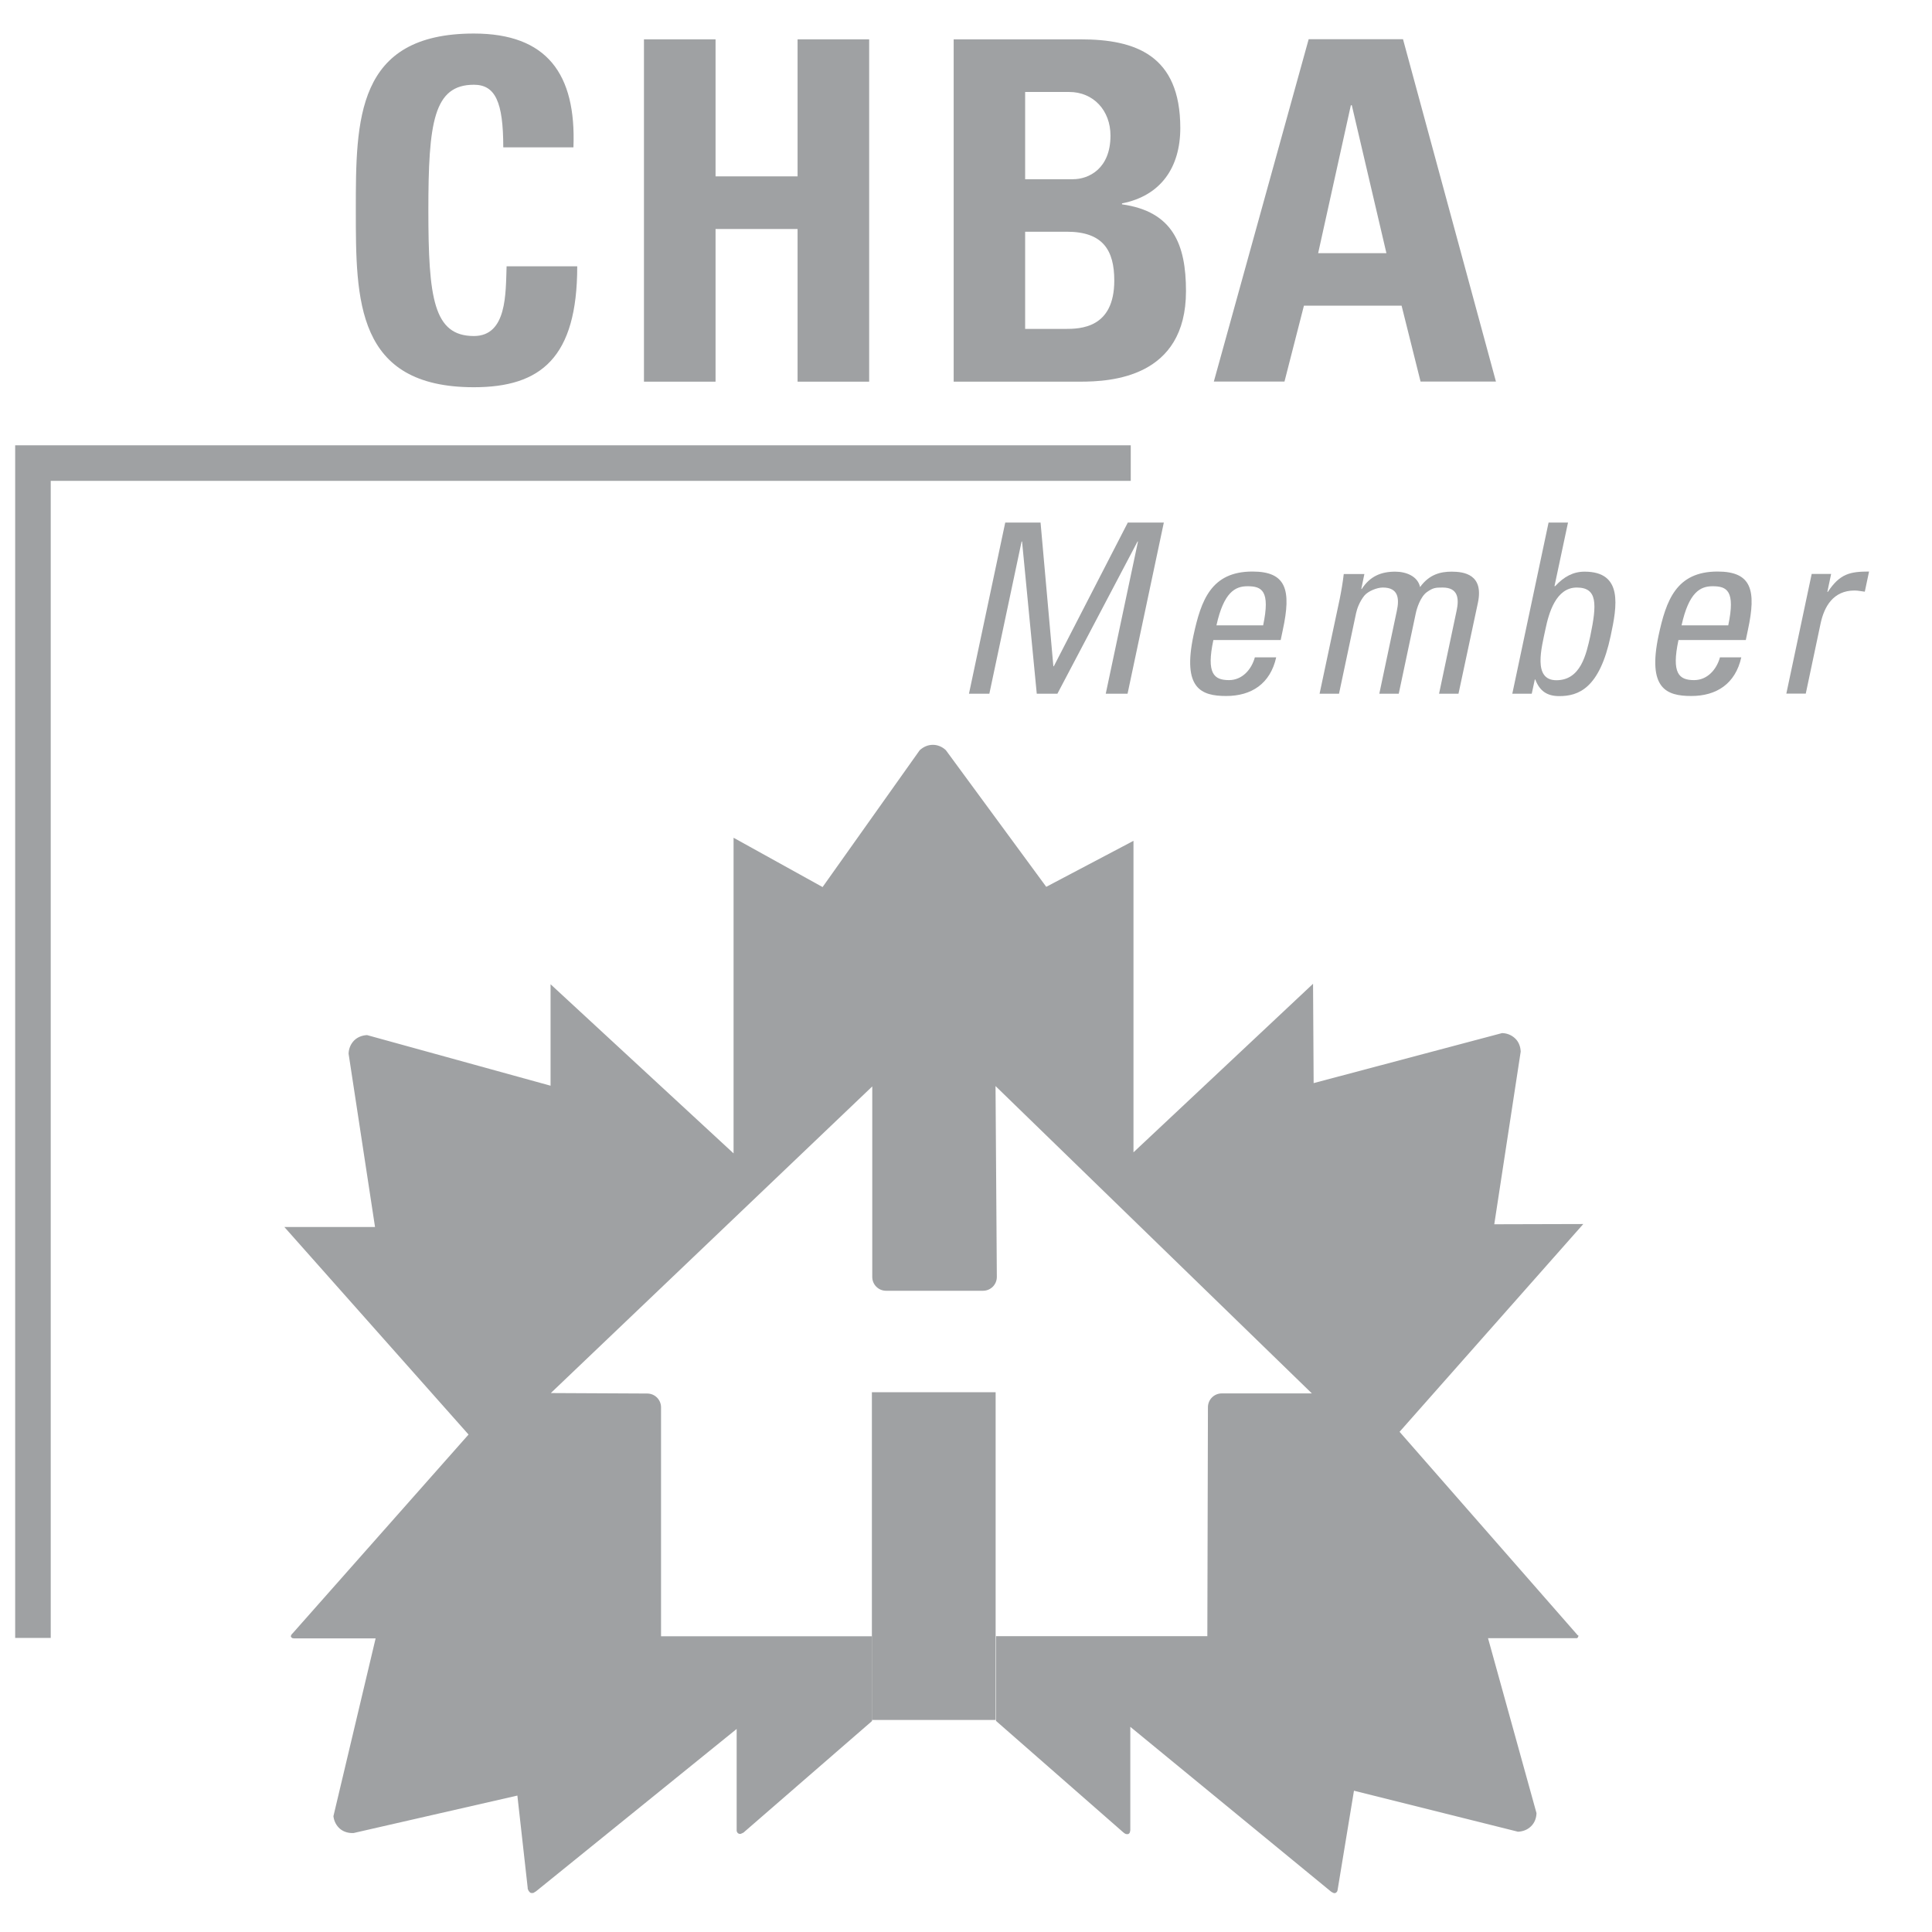
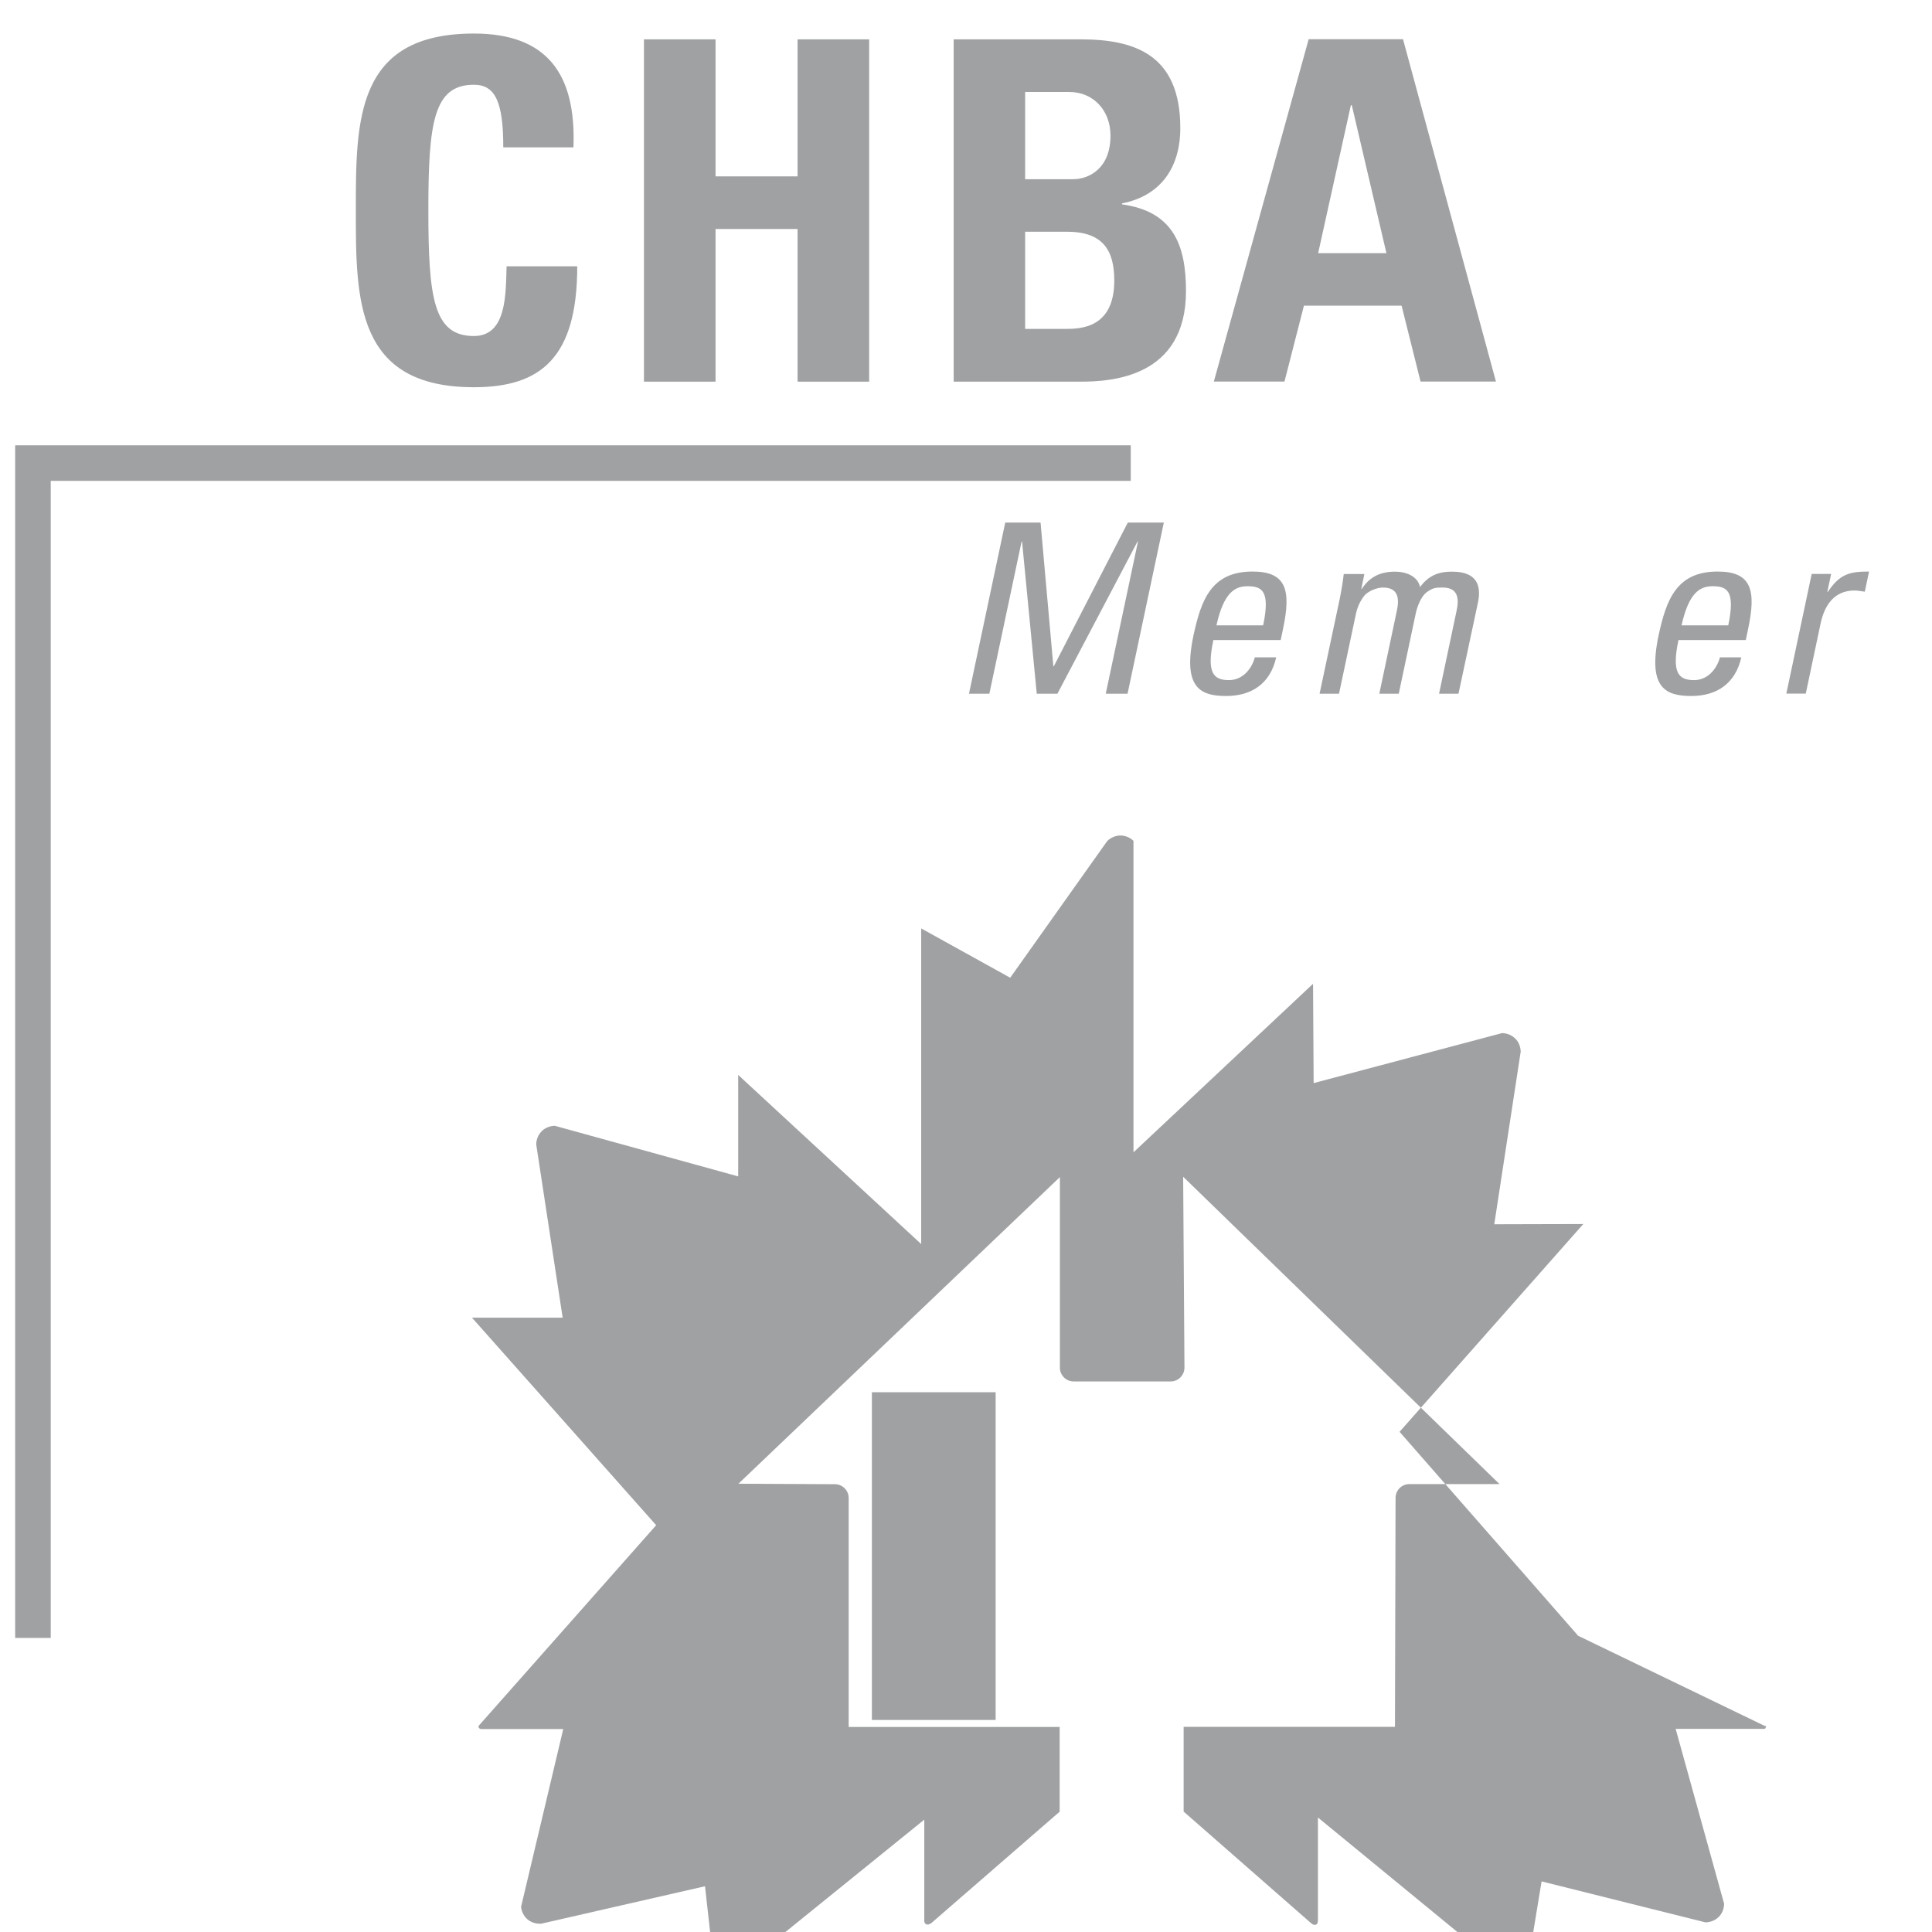
<svg xmlns="http://www.w3.org/2000/svg" id="Layer_1" version="1.1" viewBox="0 0 163 163">
  <defs>
    <style> .st0 { fill: #9fa1a3; } .st1 { fill: none; stroke: #6e92a3; } </style>
  </defs>
  <g>
    <path class="st0" d="M30.02,17.75c0-7.64,0-14.92,9.96-14.92,6.16,0,8.64,3.4,8.4,9.6h-5.92c0-3.84-.68-5.28-2.48-5.28-3.4,0-3.84,3.2-3.84,10.6s.44,10.6,3.84,10.6c2.8,0,2.68-3.6,2.76-5.88h5.96c0,7.72-3.08,10.2-8.72,10.2-9.96,0-9.96-7.36-9.96-14.92Z" />
    <path class="st0" d="M67.29,14.88V3.32h6.04v28.88h-6.04v-12.88h-6.92v12.88h-6.04V3.32h6.04v11.56h6.92Z" />
    <path class="st0" d="M80.46,32.19V3.32h10.72c4.6,0,8.4,1.32,8.4,7.48,0,3.32-1.64,5.72-4.92,6.36v.08c4.28.6,5.4,3.36,5.4,7.32,0,7.32-6.36,7.64-8.92,7.64h-10.68ZM86.49,15.12h4.04c1.32,0,3.16-.88,3.16-3.68,0-2.12-1.44-3.68-3.48-3.68h-3.72v7.36ZM86.49,27.75h3.36c1.28,0,4.16-.04,4.16-4.08,0-2.56-.96-4.12-4-4.12h-3.52v8.2Z" />
    <path class="st0" d="M102.41,32.19l8-28.88h7.96l7.84,28.88h-6.36l-1.6-6.4h-8.24l-1.64,6.4h-5.96ZM114.05,8.88h-.08l-2.76,12.48h5.76s-2.92-12.48-2.92-12.48Z" />
  </g>
  <polygon class="st0" points="4.28 138.19 1.28 138.19 1.28 37.57 95.4 37.57 95.4 40.57 4.28 40.57 4.28 138.19" />
  <g>
    <path class="st0" d="M83.47,58.53h-1.72l3.06-14.44h2.98l1.08,12.12h.04l6.24-12.12h3.04l-3.06,14.44h-1.84l2.72-12.84h-.04l-6.76,12.84h-1.74l-1.24-12.84h-.04s-2.72,12.84-2.72,12.84Z" />
    <path class="st0" d="M102.37,54c-.6,2.82.04,3.38,1.32,3.38,1.12,0,1.9-.9,2.18-1.92h1.8c-.5,2.24-2.1,3.26-4.22,3.26s-3.7-.64-2.76-5.1c.64-2.96,1.48-5.4,4.98-5.4,2.88,0,3.28,1.58,2.56,4.92l-.18.86h-5.68ZM106.57,52.76c.62-2.94-.12-3.3-1.32-3.3-1.04,0-2,.5-2.62,3.3h3.94Z" />
    <path class="st0" d="M116.37,58.53l1.48-7c.22-1.02.14-1.96-1.18-1.96-.5,0-1.24.3-1.56.68-.4.5-.62,1.1-.7,1.48l-1.44,6.8h-1.64l1.7-8c.14-.7.26-1.4.34-2.1h1.74l-.26,1.26h.04c.7-1.08,1.64-1.46,2.82-1.46.92,0,1.9.38,2.1,1.3.78-1.08,1.74-1.3,2.66-1.3,1.06,0,2.72.24,2.22,2.62l-1.64,7.68h-1.64l1.48-7c.22-1.02.14-1.96-1.18-1.96-.62,0-.8.02-1.32.38-.56.4-.86,1.4-.94,1.78l-1.44,6.8h-1.64Z" />
-     <path class="st0" d="M129.23,58.53h-1.64l3.06-14.44h1.64l-1.14,5.36h.06c.74-.8,1.52-1.22,2.48-1.22,3.26,0,2.74,2.9,2.2,5.42-.94,4.44-2.72,5.08-4.34,5.08-1.06,0-1.66-.46-2.02-1.4h-.04s-.26,1.2-.26,1.2ZM131.31,57.39c2.06,0,2.52-2.2,2.86-3.72.56-2.7.62-4.1-1.14-4.1s-2.36,2.16-2.64,3.5c-.32,1.54-1.1,4.32.92,4.32Z" />
    <path class="st0" d="M141.61,54c-.6,2.82.04,3.38,1.32,3.38,1.12,0,1.9-.9,2.18-1.92h1.8c-.5,2.24-2.1,3.26-4.22,3.26s-3.7-.64-2.76-5.1c.64-2.96,1.48-5.4,4.98-5.4,2.88,0,3.28,1.58,2.56,4.92l-.18.86h-5.68ZM145.81,52.76c.62-2.94-.12-3.3-1.32-3.3-1.04,0-2,.5-2.62,3.3h3.94Z" />
    <path class="st0" d="M154.17,49.94h.04c1.02-1.54,1.88-1.72,3.48-1.72l-.36,1.7c-.12-.02-.28-.04-.42-.06s-.28-.04-.44-.04c-1.82,0-2.56,1.38-2.86,2.74l-1.26,5.96h-1.64l2.14-10.1h1.64l-.32,1.52h0Z" />
  </g>
  <path class="st1" d="M2.71,138.75" />
  <g>
-     <path class="st0" d="M133.11,137.99v-.02l-.03-.03-.02-.03-.03-.04-.03-.03-14.92-17.04,15.5-17.53-7.51.02,2.23-14.57c-.02-.42-.16-.81-.46-1.1-.3-.29-.69-.45-1.11-.46l-15.9,4.22-.05-8.38-15.15,14.22v-26.28l-7.36,3.88-8.47-11.53c-.31-.29-.69-.45-1.1-.45s-.8.17-1.11.46l-8.19,11.54-7.51-4.16v26.63l-15.44-14.27v8.56l-15.48-4.27c-.42.02-.81.17-1.1.46-.29.3-.45.69-.46,1.11l2.23,14.62h-7.65l15.54,17.51-14.83,16.76-.04.04-.04.04-.04.06-.02.05-.02.04v.04l.02.05.03.04.04.03.04.03h.05l.06.02h6.91l-3.56,15c.05.42.24.79.55,1.06.32.27.73.38,1.15.36l13.82-3.16.87,7.78v.07l.03.08.02.05.03.06.04.05.04.05.06.05.06.03h.19l.06-.04.06-.03.06-.04.05-.03,16.93-13.7v8.59l.02.08.04.07.04.05.07.04.05.02h.13l.06-.03.07-.03.06-.03.07-.04.05-.05,10.76-9.34v-7.15h-17.8v-19.31c0-.65-.52-1.17-1.17-1.17l-8.13-.04,27.12-25.87v16.07c0,.65.52,1.17,1.17,1.17h8.17c.65,0,1.17-.52,1.17-1.17l-.11-16.1,26.69,25.93h-7.6c-.65,0-1.17.52-1.17,1.17l-.05,19.31h-17.83v7.15l10.7,9.37.06.05.05.04.06.04.06.03.06.02h.16l.05-.03.04-.03.03-.04.02-.05.02-.05v-.05l.02-.06v-8.74l16.92,13.89.09.06.1.05.07.03h.08l.07-.02.06-.05.05-.05.03-.07.02-.08,1.38-8.37,13.84,3.46c.42-.02.81-.17,1.1-.46.3-.29.45-.69.46-1.11l-4.09-14.76h7.51l.03-.02.03-.03.02-.03v-.03l.03-.03v-.09l-.03-.03-.02.02v.02Z" />
+     <path class="st0" d="M133.11,137.99v-.02l-.03-.03-.02-.03-.03-.04-.03-.03-14.92-17.04,15.5-17.53-7.51.02,2.23-14.57c-.02-.42-.16-.81-.46-1.1-.3-.29-.69-.45-1.11-.46l-15.9,4.22-.05-8.38-15.15,14.22v-26.28c-.31-.29-.69-.45-1.1-.45s-.8.17-1.11.46l-8.19,11.54-7.51-4.16v26.63l-15.44-14.27v8.56l-15.48-4.27c-.42.02-.81.17-1.1.46-.29.3-.45.69-.46,1.11l2.23,14.62h-7.65l15.54,17.51-14.83,16.76-.04.04-.04.04-.04.06-.02.05-.02.04v.04l.02.05.03.04.04.03.04.03h.05l.06.02h6.91l-3.56,15c.05.42.24.79.55,1.06.32.27.73.38,1.15.36l13.82-3.16.87,7.78v.07l.03.08.02.05.03.06.04.05.04.05.06.05.06.03h.19l.06-.04.06-.03.06-.04.05-.03,16.93-13.7v8.59l.02.08.04.07.04.05.07.04.05.02h.13l.06-.03.07-.03.06-.03.07-.04.05-.05,10.76-9.34v-7.15h-17.8v-19.31c0-.65-.52-1.17-1.17-1.17l-8.13-.04,27.12-25.87v16.07c0,.65.52,1.17,1.17,1.17h8.17c.65,0,1.17-.52,1.17-1.17l-.11-16.1,26.69,25.93h-7.6c-.65,0-1.17.52-1.17,1.17l-.05,19.31h-17.83v7.15l10.7,9.37.06.05.05.04.06.04.06.03.06.02h.16l.05-.03.04-.03.03-.04.02-.05.02-.05v-.05l.02-.06v-8.74l16.92,13.89.09.06.1.05.07.03h.08l.07-.02.06-.05.05-.05.03-.07.02-.08,1.38-8.37,13.84,3.46c.42-.02.81-.17,1.1-.46.3-.29.45-.69.46-1.11l-4.09-14.76h7.51l.03-.02.03-.03.02-.03v-.03l.03-.03v-.09l-.03-.03-.02.02v.02Z" />
    <rect class="st0" x="73.56" y="117.46" width="10.44" height="27.65" />
  </g>
</svg>